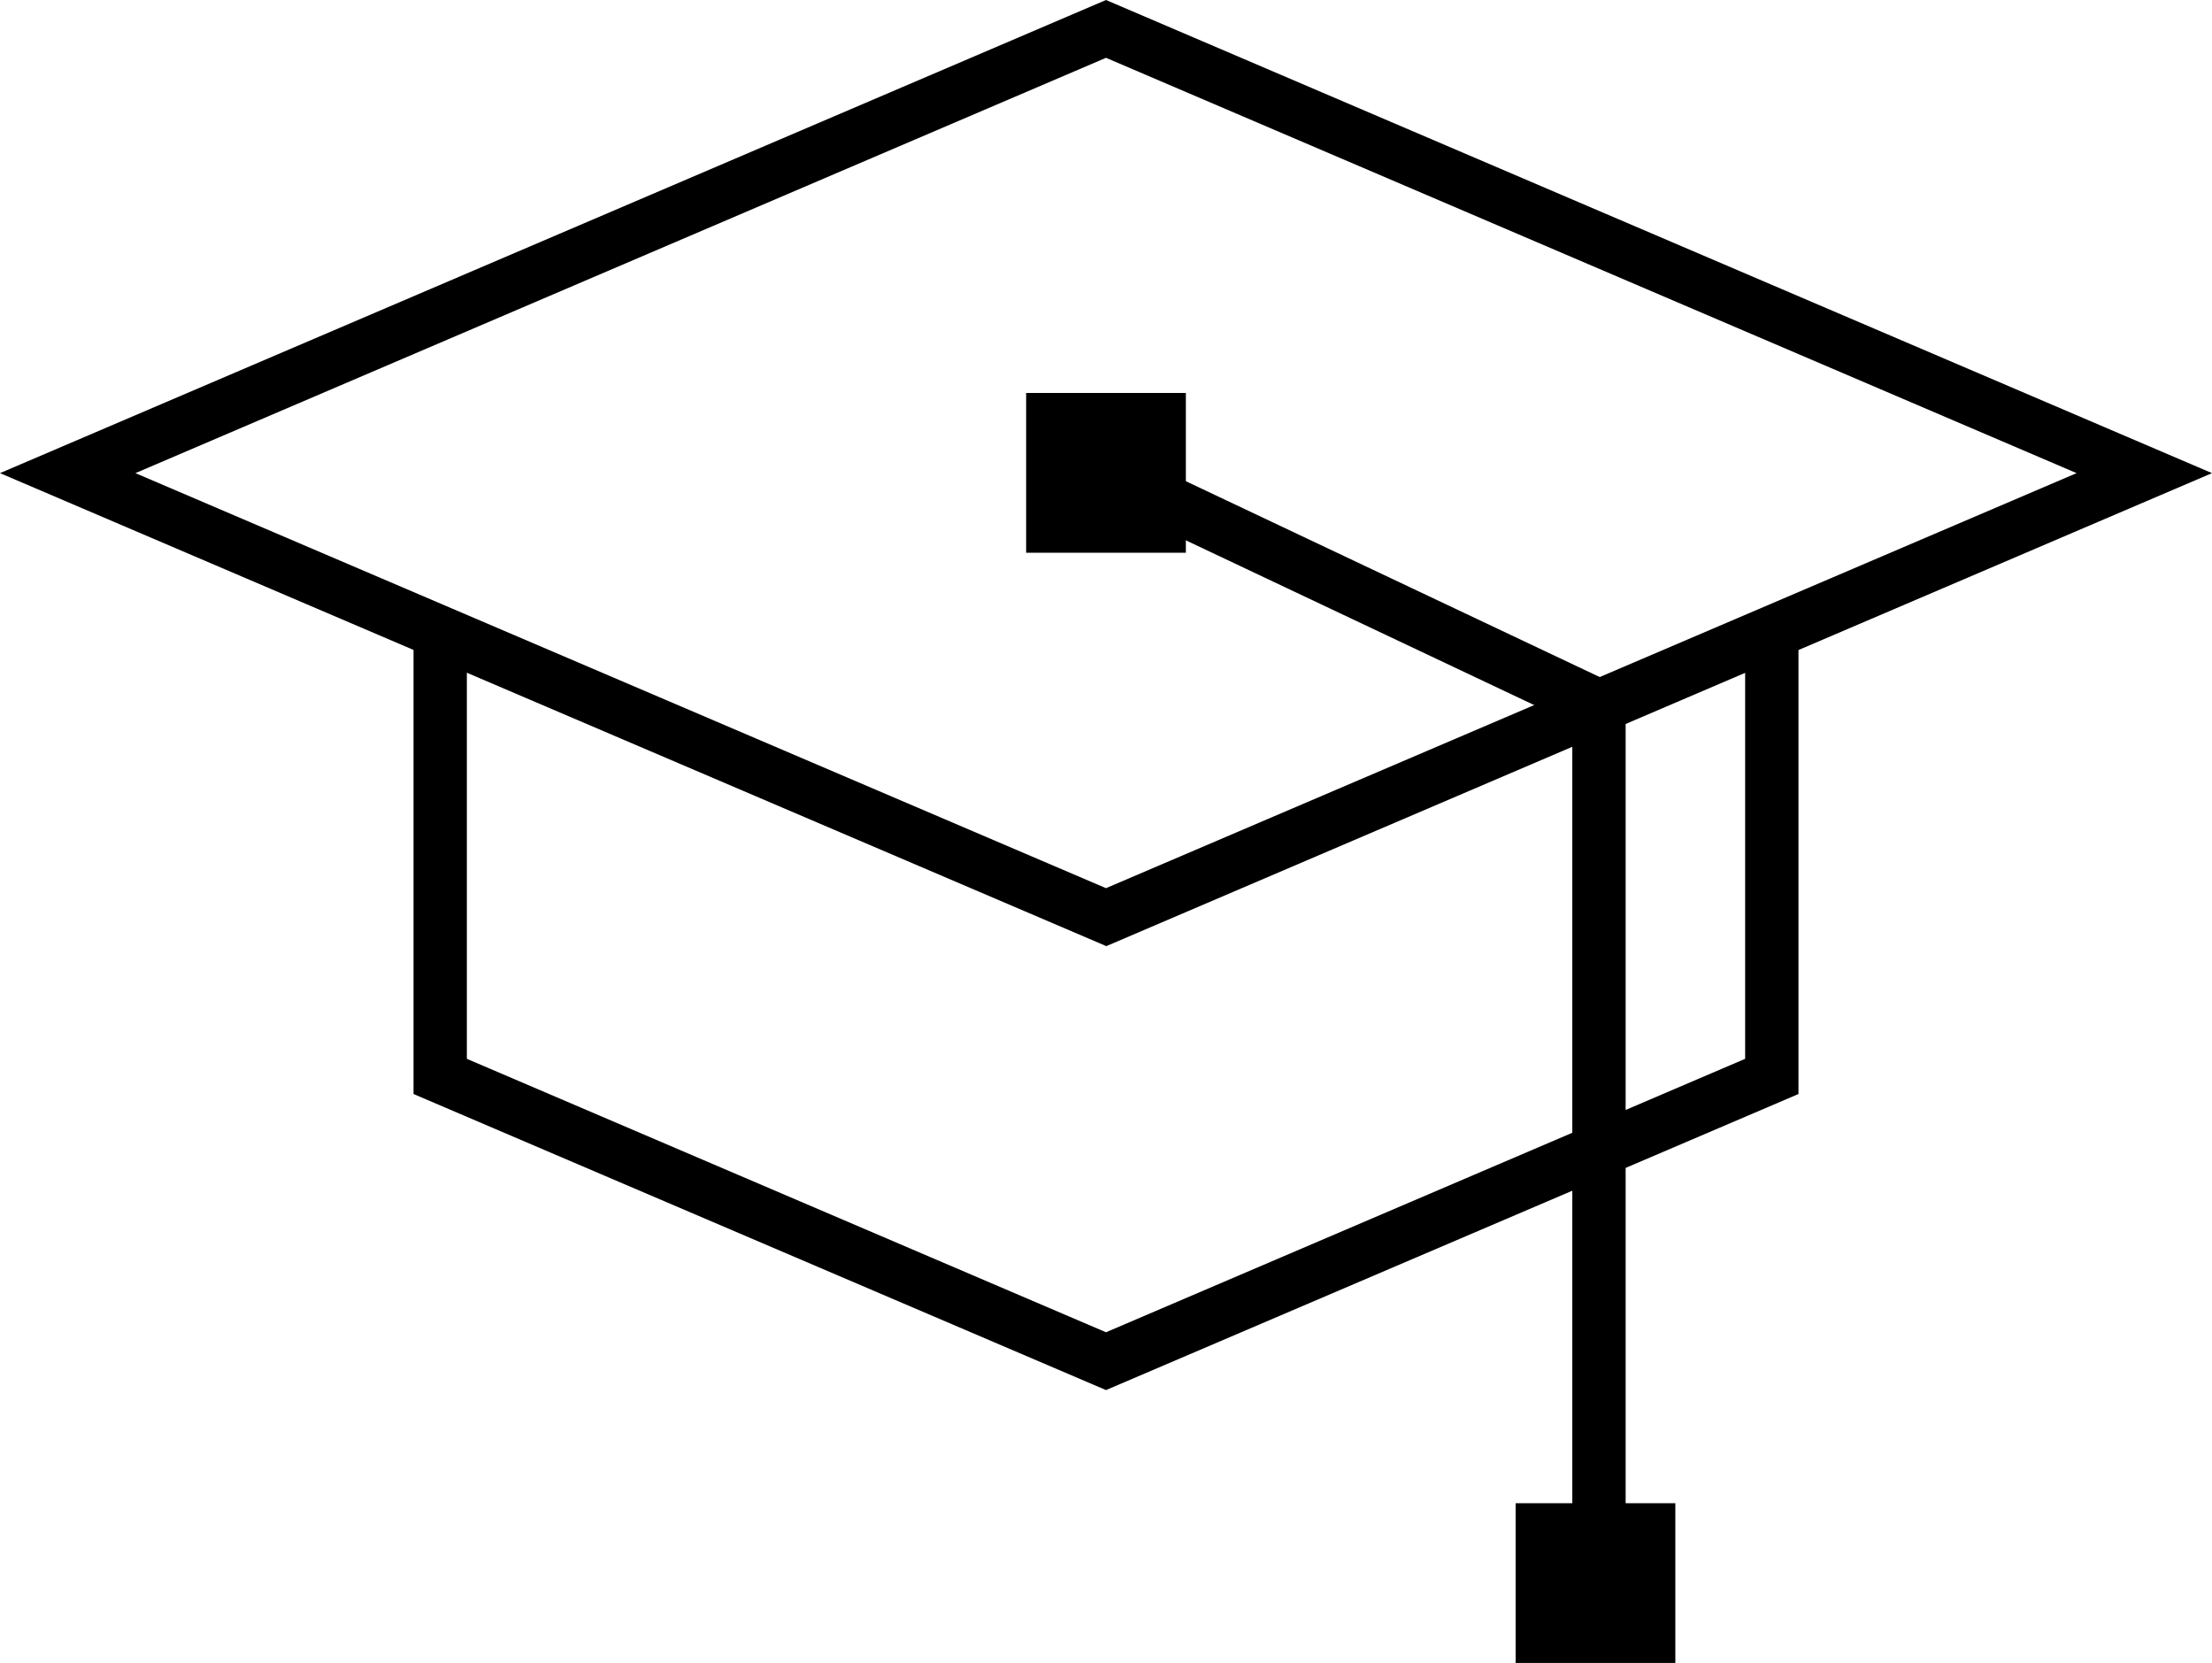
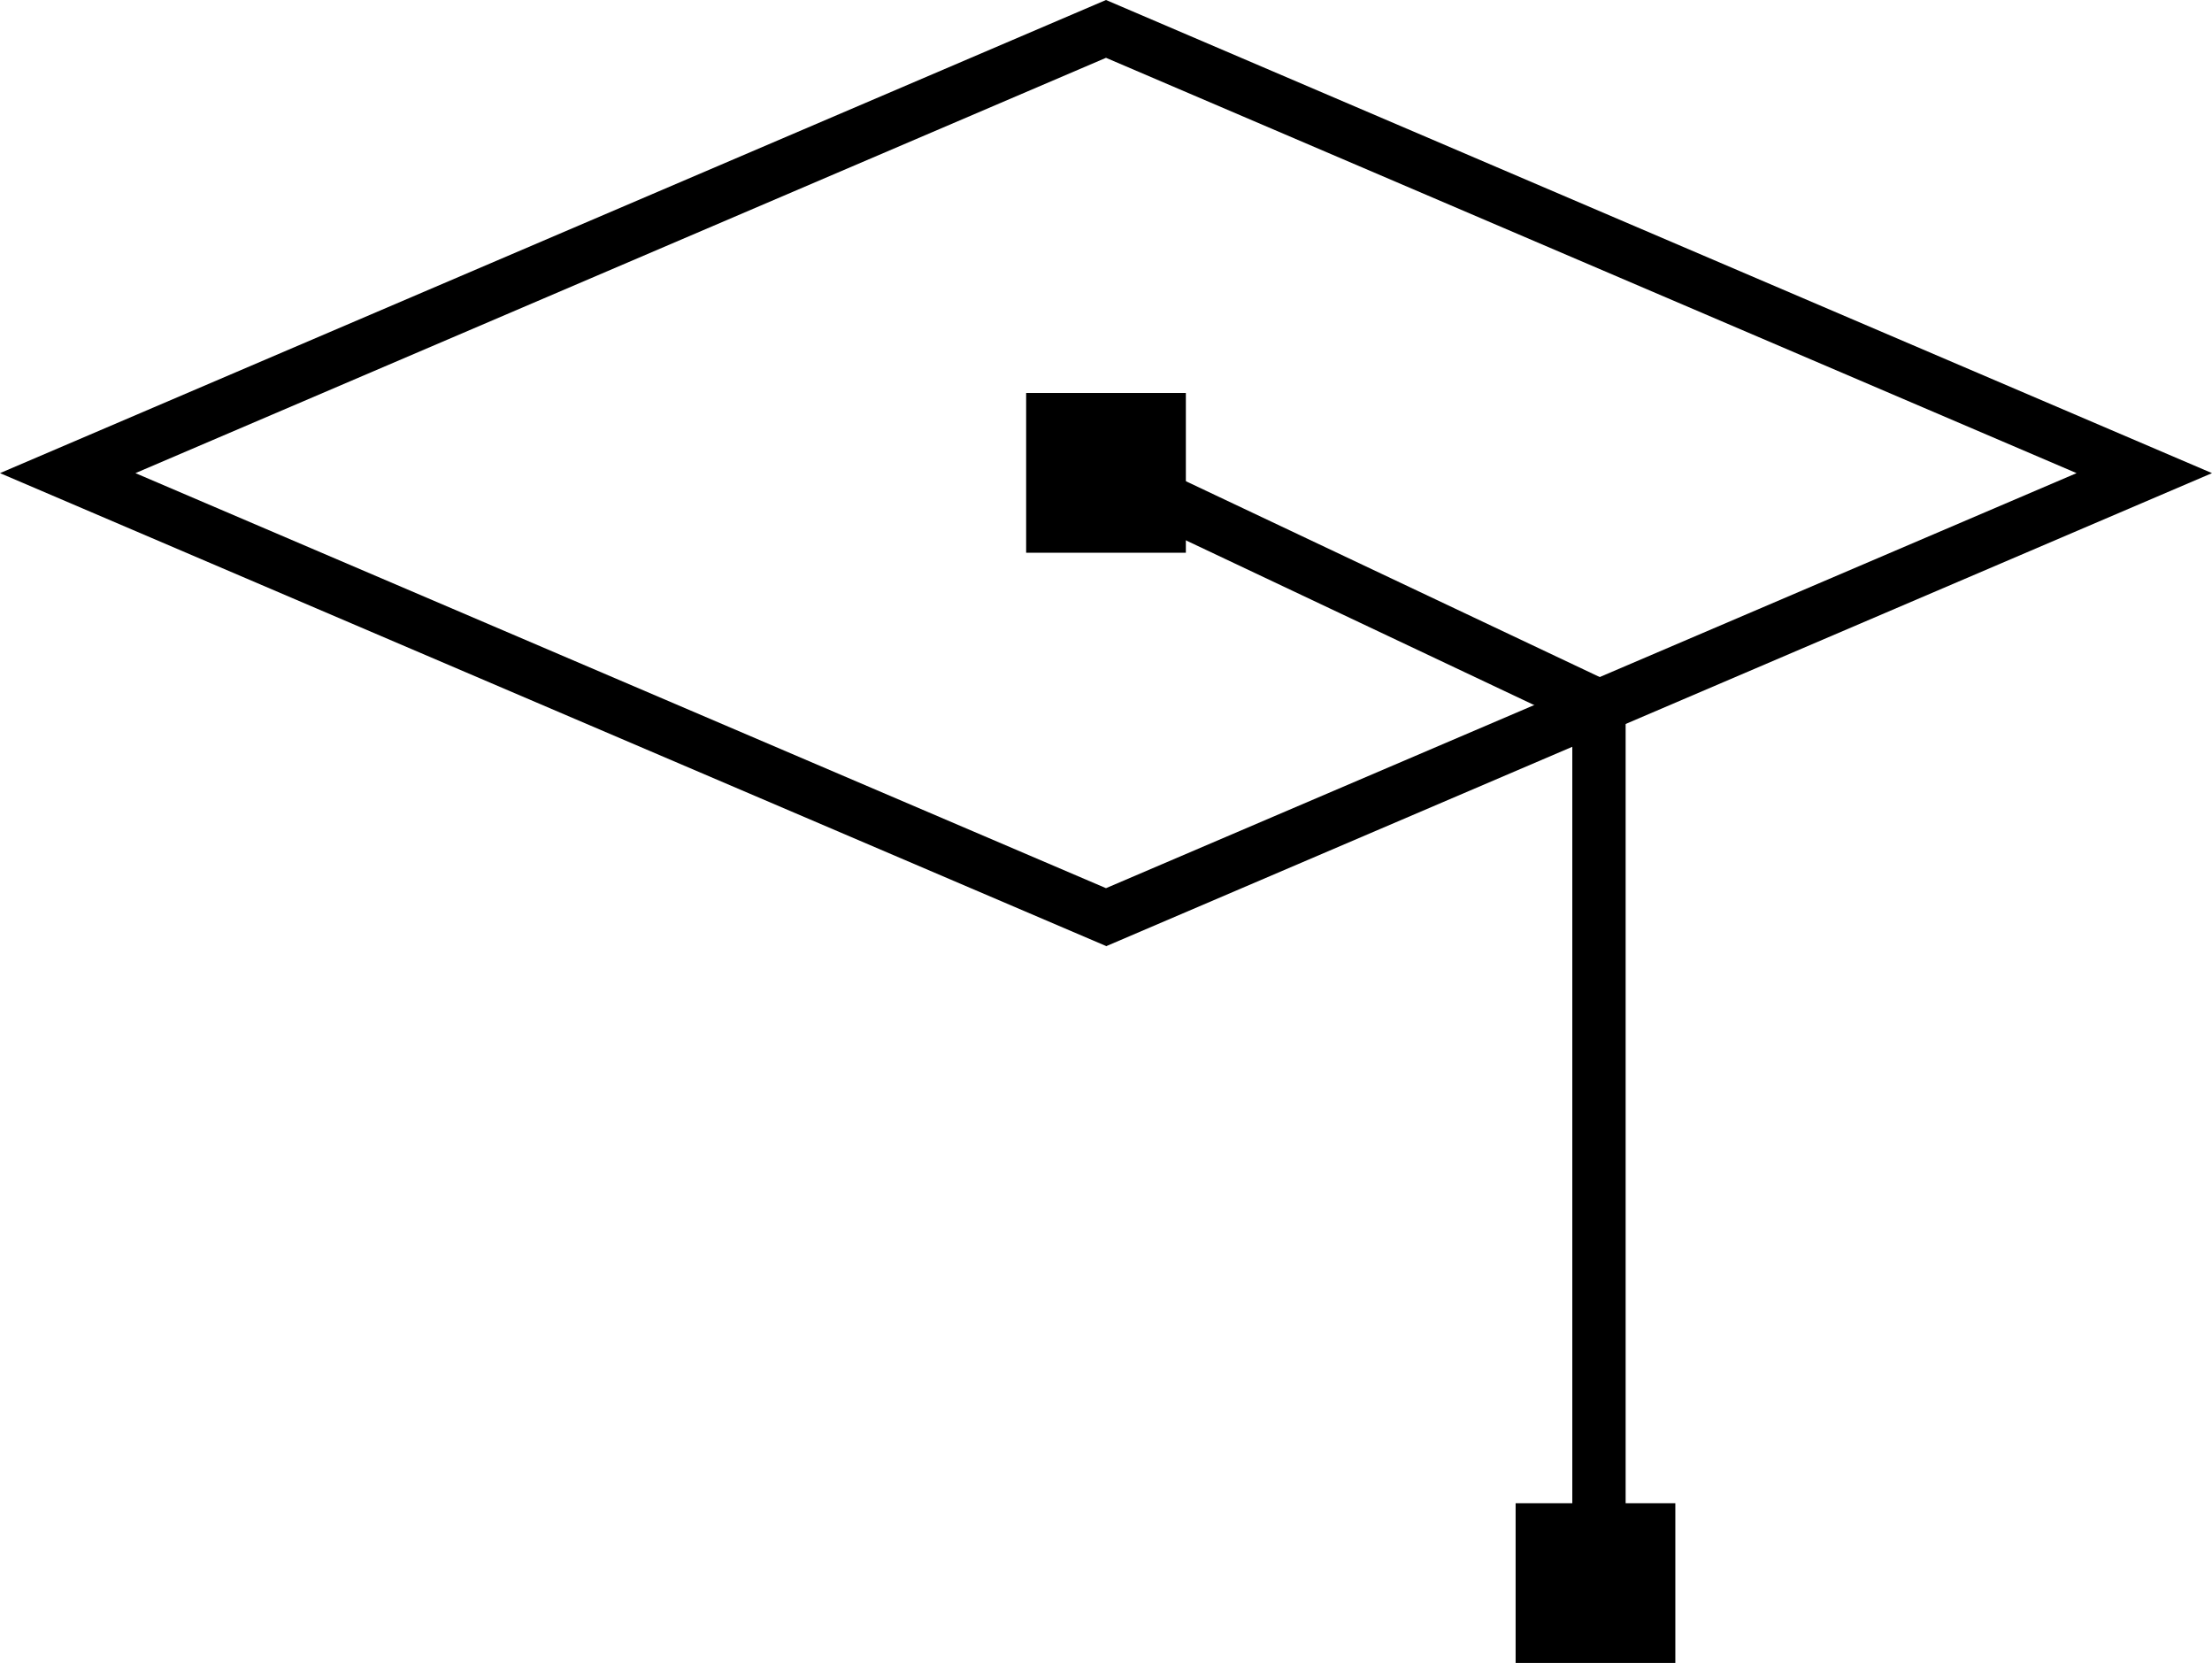
<svg xmlns="http://www.w3.org/2000/svg" id="Layer_1" viewBox="0 0 79.22 59.54">
  <rect x="36.75" y="14.07" width="5.72" height="5.72" />
  <path d="M39.61,33.87L0,16.94,39.61,0l39.61,16.94-39.61,16.94ZM4.85,16.94l34.76,14.86,34.76-14.86L39.61,2.07,4.85,16.94Z" />
-   <polygon points="39.61 49.77 14.81 39.17 14.81 22.64 16.72 22.64 16.72 37.91 39.61 47.7 62.5 37.91 62.5 22.64 64.41 22.64 64.41 39.17 39.61 49.77" />
  <polygon points="58.22 56.68 56.31 56.68 56.31 25.89 39.2 17.8 40.02 16.07 58.22 24.68 58.22 56.68" />
  <rect x="54.28" y="53.82" width="5.72" height="5.72" />
</svg>